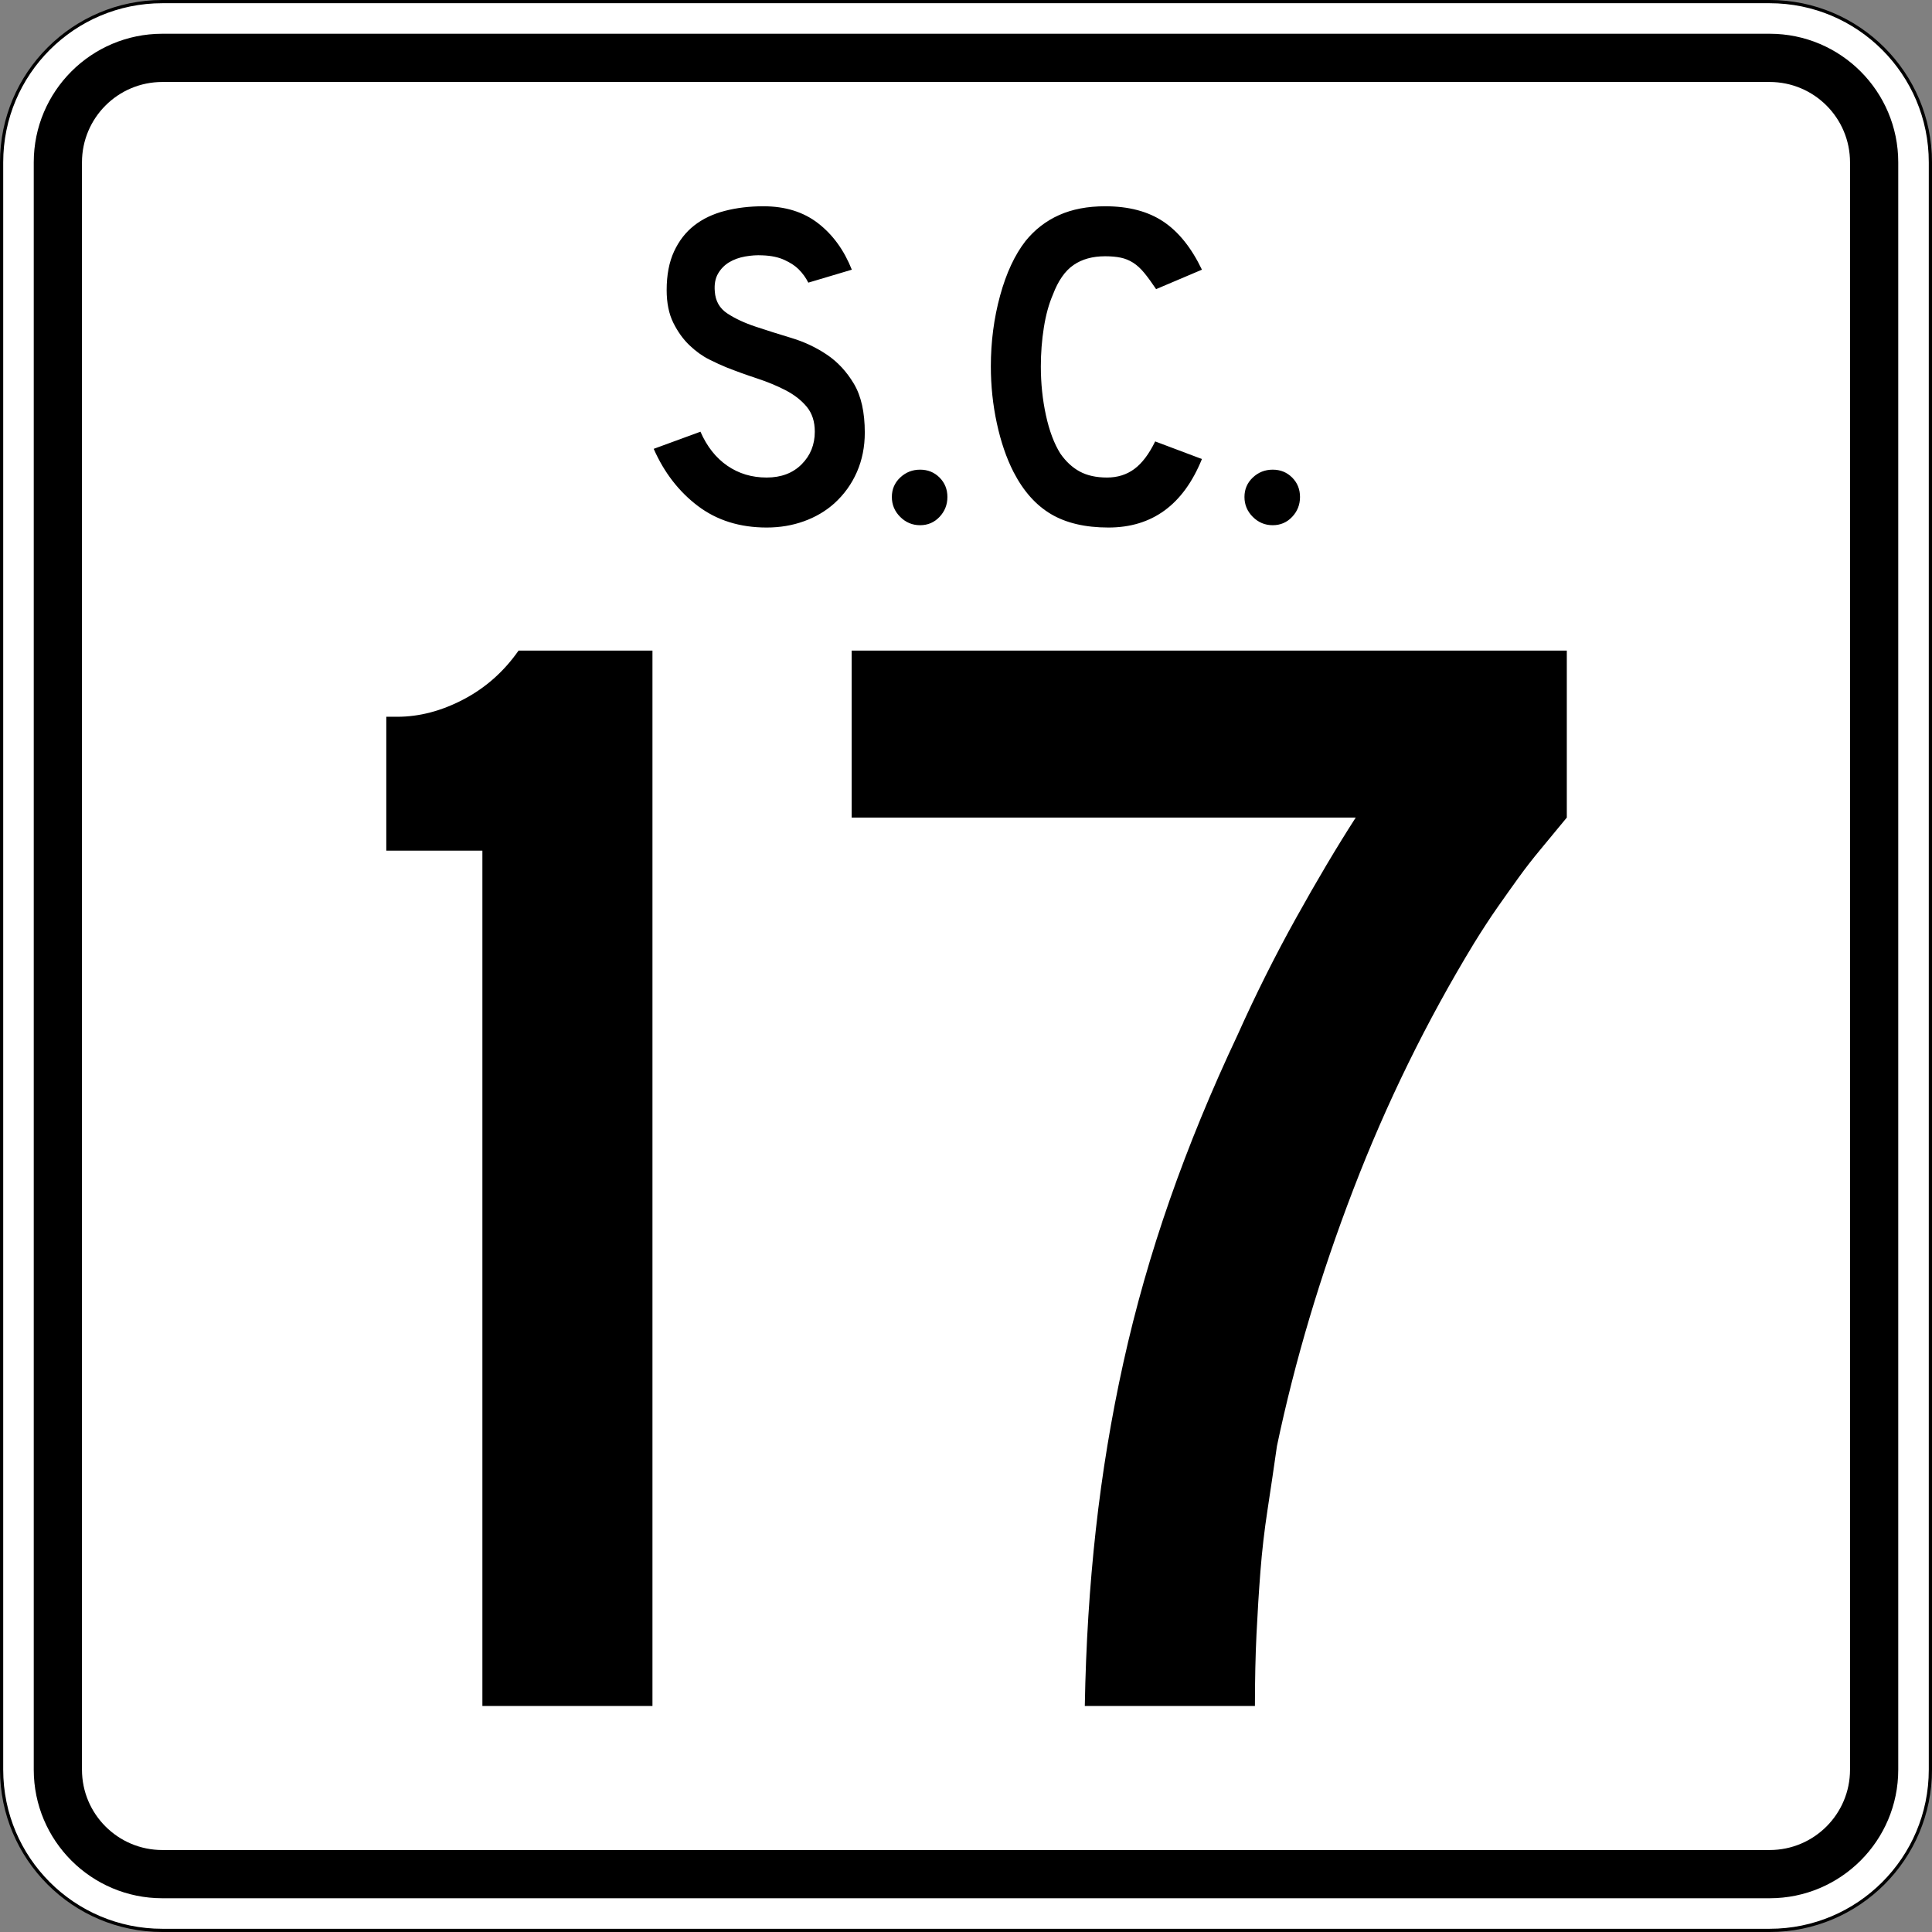
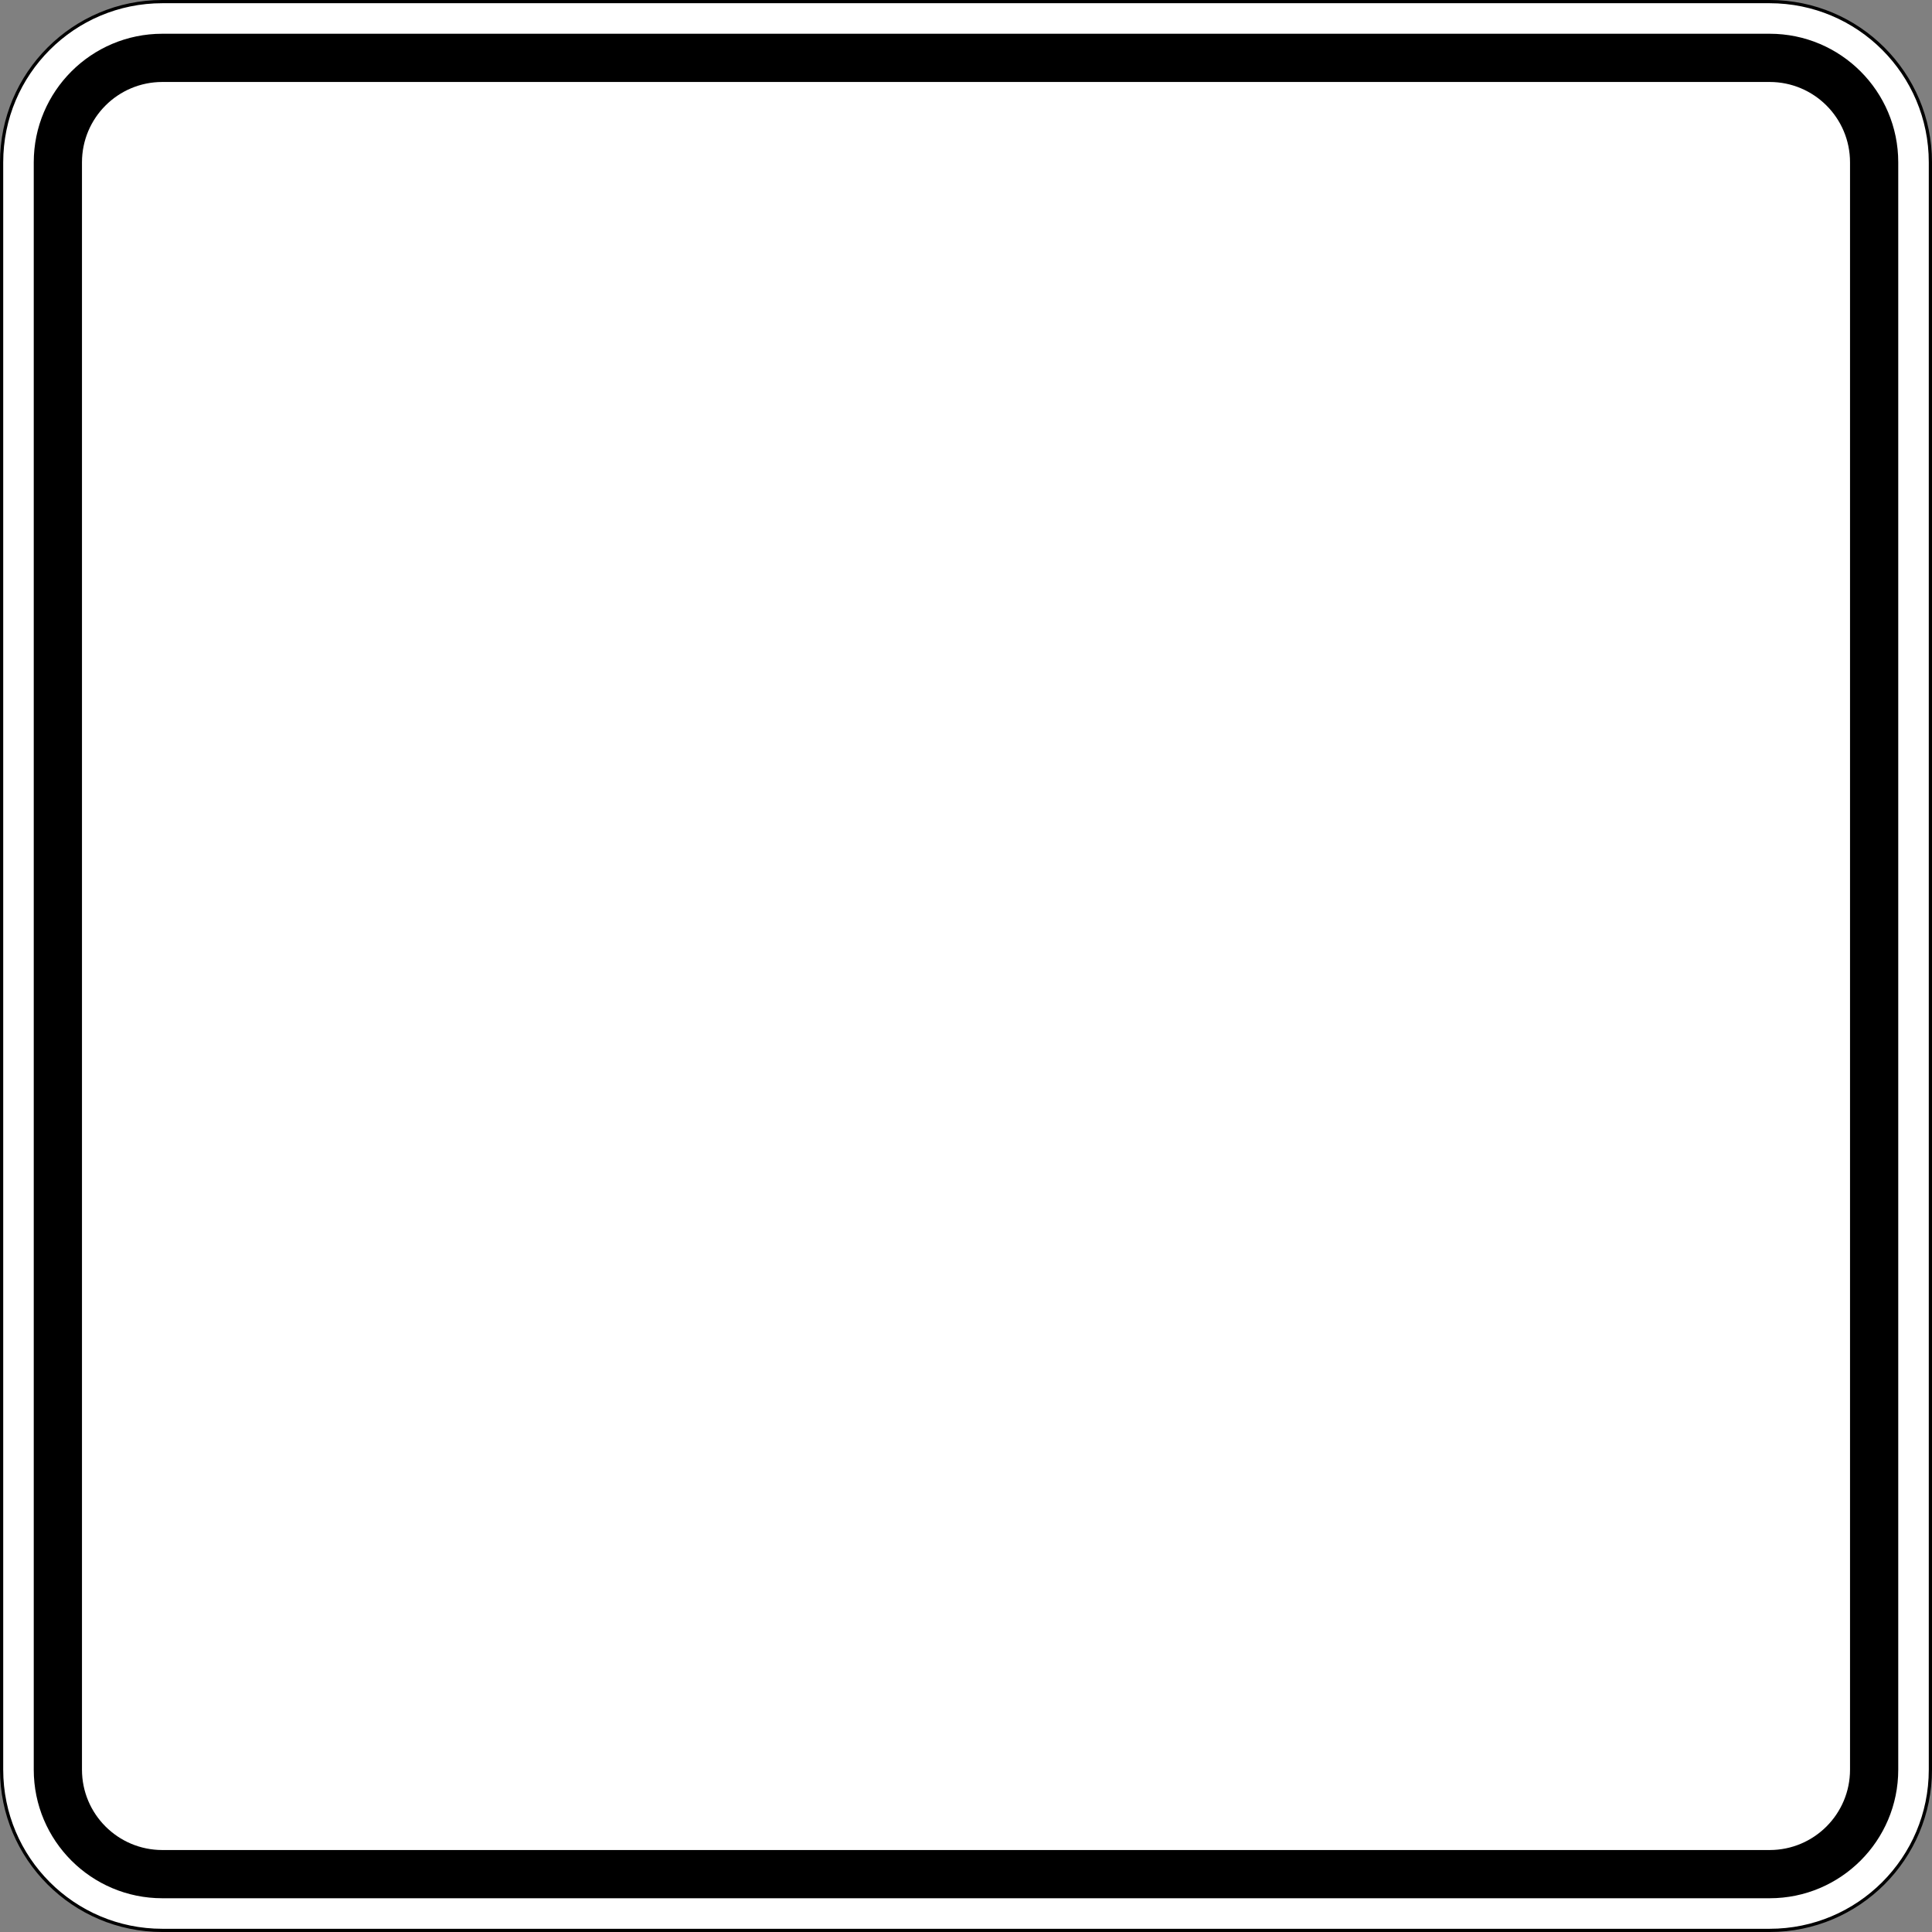
<svg xmlns="http://www.w3.org/2000/svg" xmlns:ns1="http://sodipodi.sourceforge.net/DTD/sodipodi-0.dtd" xmlns:ns2="http://www.inkscape.org/namespaces/inkscape" version="1.0" width="601" height="601" viewBox="0 0 601 601" id="Layer_1" xml:space="preserve" ns1:version="0.32" ns2:version="0.45.1" ns1:docname="SC-17.svg" ns2:output_extension="org.inkscape.output.svg.inkscape" ns1:docbase="C:\Users\Emil\Desktop\Matté's Work\Pix\svg\sc">
  <rect x="0" y="0" width="601" height="601" fill="#808080" stroke="none" />
  <ns1:namedview ns2:window-height="968" ns2:window-width="1280" ns2:pageshadow="2" ns2:pageopacity="0.0" guidetolerance="10.0" gridtolerance="10.0" objecttolerance="10.0" borderopacity="1.0" bordercolor="#666666" pagecolor="#ffffff" id="base" ns2:zoom="0.62728785" ns2:cx="300.5" ns2:cy="300.5" ns2:window-x="115" ns2:window-y="46" ns2:current-layer="Layer_1" />
  <defs id="defs2636" />
  <g id="g2603">
    <g id="g2605">
      <g id="g2607">
        <path d="M 0.5,50.5 C 0.5,22.886 22.885,0.5 50.5,0.5 L 550.5,0.5 C 578.114,0.5 600.5,22.886 600.5,50.5 L 600.5,550.5 C 600.5,578.115 578.114,600.5 550.5,600.5 L 50.5,600.5 C 22.885,600.5 0.5,578.115 0.5,550.5 L 0.5,50.5 L 0.5,50.5 z " style="fill:#ffffff" id="path2609" />
        <path style="fill:#ffffff" id="path2611" />
      </g>
      <g id="g2613">
        <path d="M 0.5,50.5 C 0.5,22.886 22.885,0.5 50.5,0.5 L 550.5,0.5 C 578.114,0.5 600.5,22.886 600.5,50.5 L 600.5,550.5 C 600.5,578.115 578.114,600.5 550.5,600.5 L 50.5,600.5 C 22.885,600.5 0.5,578.115 0.5,550.5 L 0.5,50.5 L 0.5,50.5 z " style="fill:none;stroke:#000000;stroke-linecap:round;stroke-linejoin:round;stroke-miterlimit:3.864" id="path2615" />
        <path style="fill:none;stroke:#000000;stroke-linecap:round;stroke-linejoin:round;stroke-miterlimit:3.864" id="path2617" />
      </g>
    </g>
    <g id="g2619">
      <g id="g2621">
        <path d="M 10.5,50.5 C 10.5,28.408 28.408,10.5 50.5,10.5 L 550.5,10.5 C 572.592,10.5 590.5,28.408 590.5,50.5 L 590.5,550.5 C 590.5,572.592 572.592,590.5 550.5,590.5 L 50.5,590.5 C 28.408,590.5 10.5,572.592 10.5,550.5 L 10.5,50.5 L 10.5,50.5 z " id="path2623" />
        <path id="path2625" />
      </g>
    </g>
    <g id="g2627">
      <g id="g2629">
        <path d="M 25.5,50.5 C 25.5,36.693 36.692,25.5 50.5,25.5 L 550.5,25.5 C 564.307,25.5 575.5,36.693 575.5,50.5 L 575.5,550.5 C 575.5,564.308 564.307,575.5 550.5,575.5 L 50.5,575.5 C 36.692,575.5 25.5,564.308 25.5,550.5 L 25.5,50.5 L 25.5,50.5 z " style="fill:#ffffff" id="path2631" />
        <path style="fill:#ffffff" id="path2633" />
      </g>
    </g>
  </g>
-   <path style="font-size:290px;font-style:normal;font-weight:normal;text-align:center;text-anchor:middle;fill:#000000;fill-opacity:1;stroke:none;stroke-width:1px;stroke-linecap:butt;stroke-linejoin:miter;stroke-opacity:1;font-family:Roadgeek 2005 Series D" d="M 269.016,134.583 C 269.016,138.998 268.2,143.078 266.567,146.822 C 264.933,150.566 262.581,153.83 259.511,156.613 C 256.822,159.012 253.677,160.86 250.078,162.156 C 246.479,163.453 242.616,164.101 238.488,164.101 C 230.135,164.101 223.006,161.869 217.102,157.406 C 211.197,152.943 206.613,147.015 203.349,139.624 L 217.895,134.293 C 219.911,138.901 222.694,142.429 226.247,144.877 C 229.799,147.325 233.879,148.549 238.488,148.549 C 242.999,148.549 246.623,147.181 249.36,144.444 C 252.096,141.708 253.464,138.324 253.464,134.293 C 253.464,131.126 252.624,128.535 250.944,126.519 C 249.264,124.503 247.08,122.799 244.392,121.406 C 241.704,120.013 238.751,118.788 235.535,117.732 C 232.318,116.676 229.126,115.524 225.959,114.276 C 224.517,113.702 222.741,112.887 220.63,111.83 C 218.52,110.774 216.48,109.31 214.511,107.438 C 212.542,105.566 210.862,103.238 209.471,100.453 C 208.079,97.668 207.383,94.26 207.383,90.229 C 207.383,85.527 208.151,81.52 209.686,78.208 C 211.221,74.896 213.309,72.208 215.95,70.144 C 218.591,68.08 221.76,66.567 225.456,65.606 C 229.151,64.646 233.159,64.165 237.477,64.165 C 244.294,64.165 249.983,65.941 254.543,69.493 C 259.103,73.046 262.583,77.845 264.982,83.892 L 251.447,87.926 C 250.68,86.391 249.672,85 248.424,83.751 C 247.366,82.694 245.901,81.733 244.029,80.869 C 242.157,80.004 239.878,79.525 237.191,79.432 C 235.463,79.335 233.662,79.454 231.79,79.79 C 229.918,80.125 228.262,80.725 226.822,81.589 C 225.382,82.454 224.23,83.63 223.366,85.118 C 222.502,86.607 222.166,88.455 222.36,90.664 C 222.55,93.638 223.846,95.917 226.247,97.502 C 228.648,99.087 231.576,100.455 235.031,101.606 C 238.487,102.758 242.207,103.933 246.191,105.133 C 250.176,106.333 253.847,108.061 257.206,110.316 C 260.565,112.572 263.373,115.596 265.63,119.389 C 267.888,123.181 269.016,128.246 269.016,134.583 L 269.016,134.583 z M 294.716,154.6 C 294.716,157 293.9,159.063 292.268,160.79 C 290.636,162.517 288.62,163.38 286.221,163.38 C 283.822,163.38 281.758,162.517 280.029,160.79 C 278.301,159.063 277.436,157 277.436,154.6 C 277.436,152.198 278.301,150.181 280.029,148.549 C 281.758,146.917 283.822,146.101 286.221,146.101 C 288.62,146.101 290.636,146.917 292.268,148.549 C 293.9,150.181 294.716,152.198 294.716,154.6 L 294.716,154.6 z M 373.892,142.792 C 368.132,156.998 358.436,164.101 344.805,164.101 C 337.603,164.101 331.651,162.709 326.947,159.926 C 322.244,157.143 318.355,152.775 315.282,146.822 C 313.076,142.5 311.349,137.46 310.101,131.7 C 308.853,125.94 308.229,120.037 308.229,113.99 C 308.229,106.312 309.188,98.968 311.107,91.958 C 313.026,84.949 315.666,79.285 319.026,74.967 C 321.906,71.413 325.387,68.724 329.468,66.901 C 333.549,65.077 338.324,64.165 343.794,64.165 C 351.092,64.165 357.117,65.749 361.869,68.918 C 366.62,72.086 370.628,77.078 373.892,83.892 L 359.636,89.943 C 358.291,87.928 357.067,86.248 355.962,84.903 C 354.858,83.558 353.706,82.502 352.506,81.734 C 351.306,80.967 350.011,80.439 348.619,80.15 C 347.227,79.862 345.619,79.717 343.794,79.717 C 339.859,79.717 336.572,80.629 333.933,82.453 C 331.293,84.277 329.157,87.349 327.525,91.67 C 326.277,94.55 325.341,97.958 324.717,101.894 C 324.093,105.83 323.781,109.862 323.781,113.99 C 323.781,119.27 324.309,124.334 325.365,129.182 C 326.421,134.031 327.909,137.99 329.828,141.061 C 331.556,143.557 333.573,145.429 335.877,146.677 C 338.181,147.925 341.012,148.549 344.37,148.549 C 347.636,148.549 350.469,147.661 352.869,145.886 C 355.268,144.11 357.427,141.254 359.346,137.316 L 373.892,142.792 L 373.892,142.792 z M 404.403,154.6 C 404.403,157 403.587,159.063 401.955,160.79 C 400.324,162.517 398.308,163.38 395.909,163.38 C 393.509,163.38 391.445,162.517 389.717,160.79 C 387.988,159.063 387.124,157 387.124,154.6 C 387.124,152.198 387.988,150.181 389.717,148.549 C 391.445,146.917 393.509,146.101 395.909,146.101 C 398.308,146.101 400.324,146.917 401.955,148.549 C 403.587,150.181 404.403,152.198 404.403,154.6 L 404.403,154.6 z " id="text2760" />
-   <path style="font-size:290px;font-style:normal;font-weight:normal;text-align:center;text-anchor:middle;fill:#000000;fill-opacity:1;stroke:none;stroke-width:1px;stroke-linecap:butt;stroke-linejoin:miter;stroke-opacity:1;font-family:Roadgeek 2005 Series D" d="M 150.059,530.684 L 150.059,264.615 L 120.167,264.615 L 120.167,222.969 L 123.591,222.969 C 130.45,222.969 137.309,221.172 144.168,217.578 C 151.026,213.985 156.743,208.918 161.319,202.378 L 202.965,202.378 L 202.965,530.684 L 150.059,530.684 z M 487.398,254.327 C 484.457,257.916 481.76,261.181 479.308,264.121 C 476.855,267.062 474.567,270.003 472.444,272.944 C 470.321,275.885 468.117,278.988 465.835,282.252 C 463.552,285.518 461.099,289.273 458.478,293.52 C 443.783,317.695 431.292,343.176 421.004,369.963 C 410.716,396.75 402.79,423.372 397.228,449.83 C 396.25,456.689 395.273,463.303 394.297,469.674 C 393.32,476.044 392.584,482.414 392.091,488.784 C 391.597,495.155 391.189,501.689 390.865,508.388 C 390.541,515.088 390.379,522.52 390.379,530.684 L 337.458,530.684 C 337.787,511.733 338.931,493.44 340.89,475.805 C 342.849,458.169 345.705,440.858 349.458,423.871 C 353.212,406.883 358.029,389.978 363.911,373.155 C 369.793,356.333 376.816,339.263 384.981,321.947 C 390.533,309.536 396.577,297.448 403.112,285.684 C 409.646,273.921 415.855,263.469 421.737,254.327 L 264.933,254.327 L 264.933,202.378 L 487.398,202.378 L 487.398,254.327 L 487.398,254.327 z " id="text2764" />
</svg>